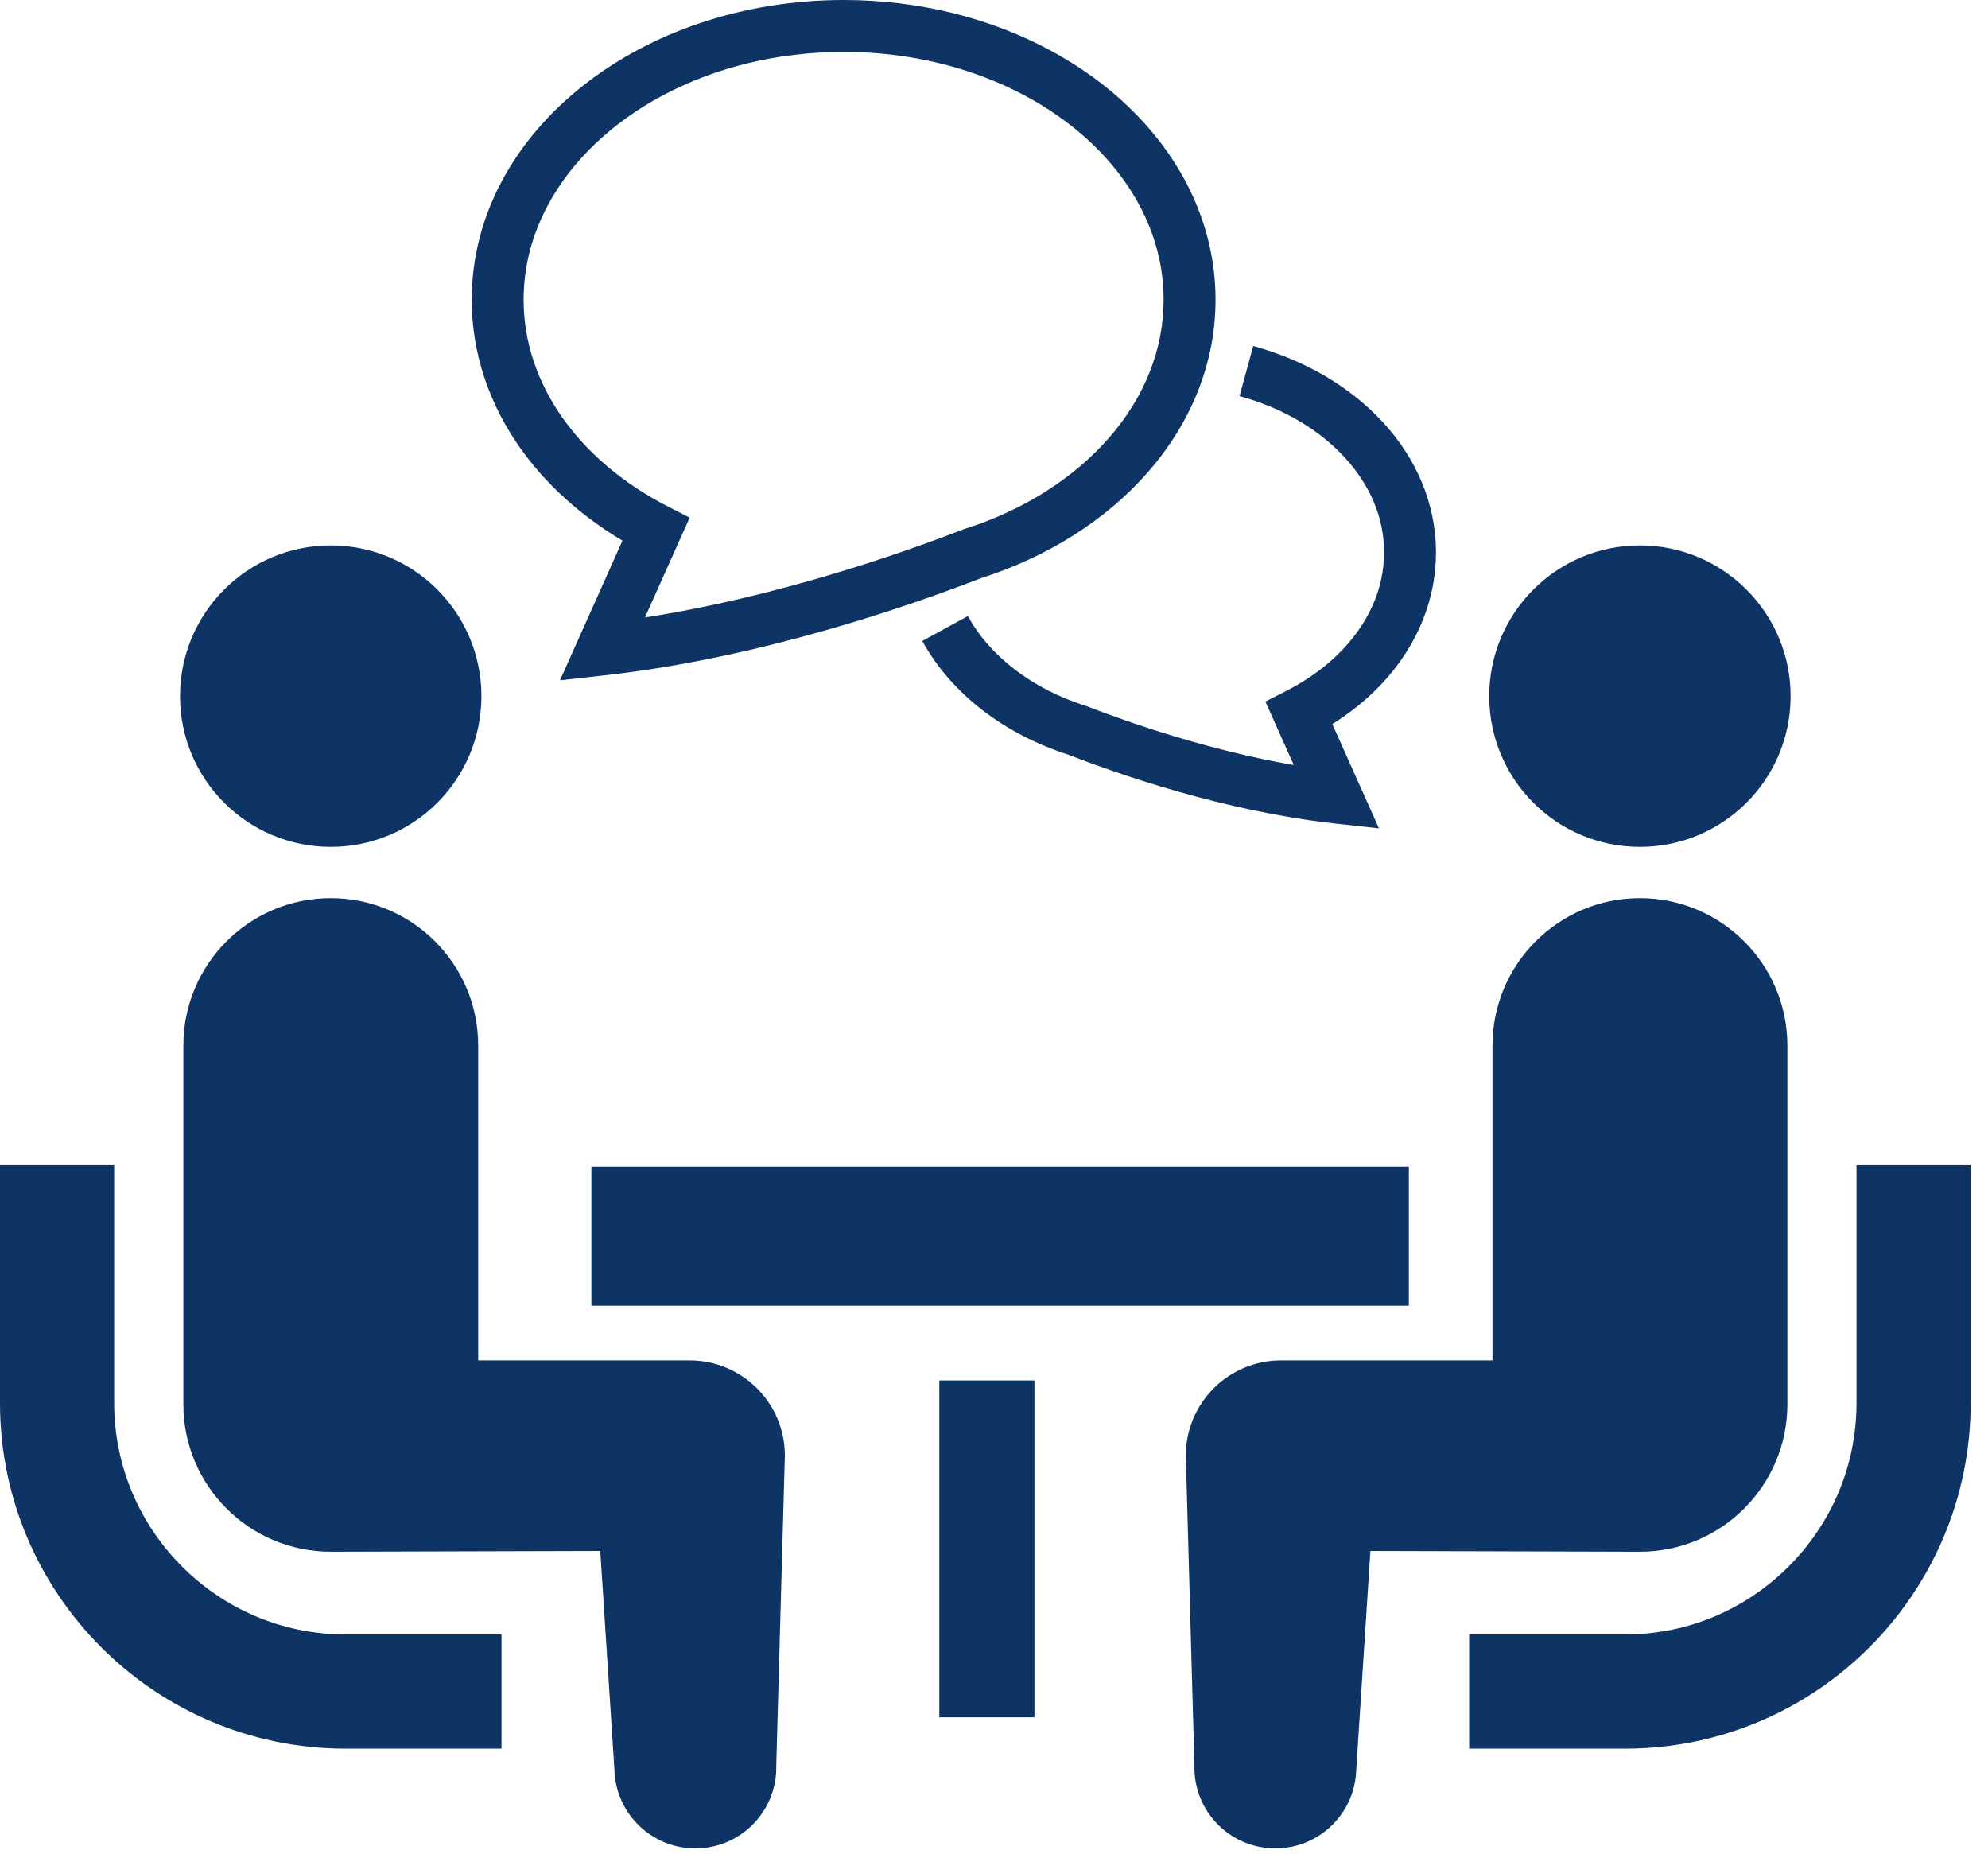
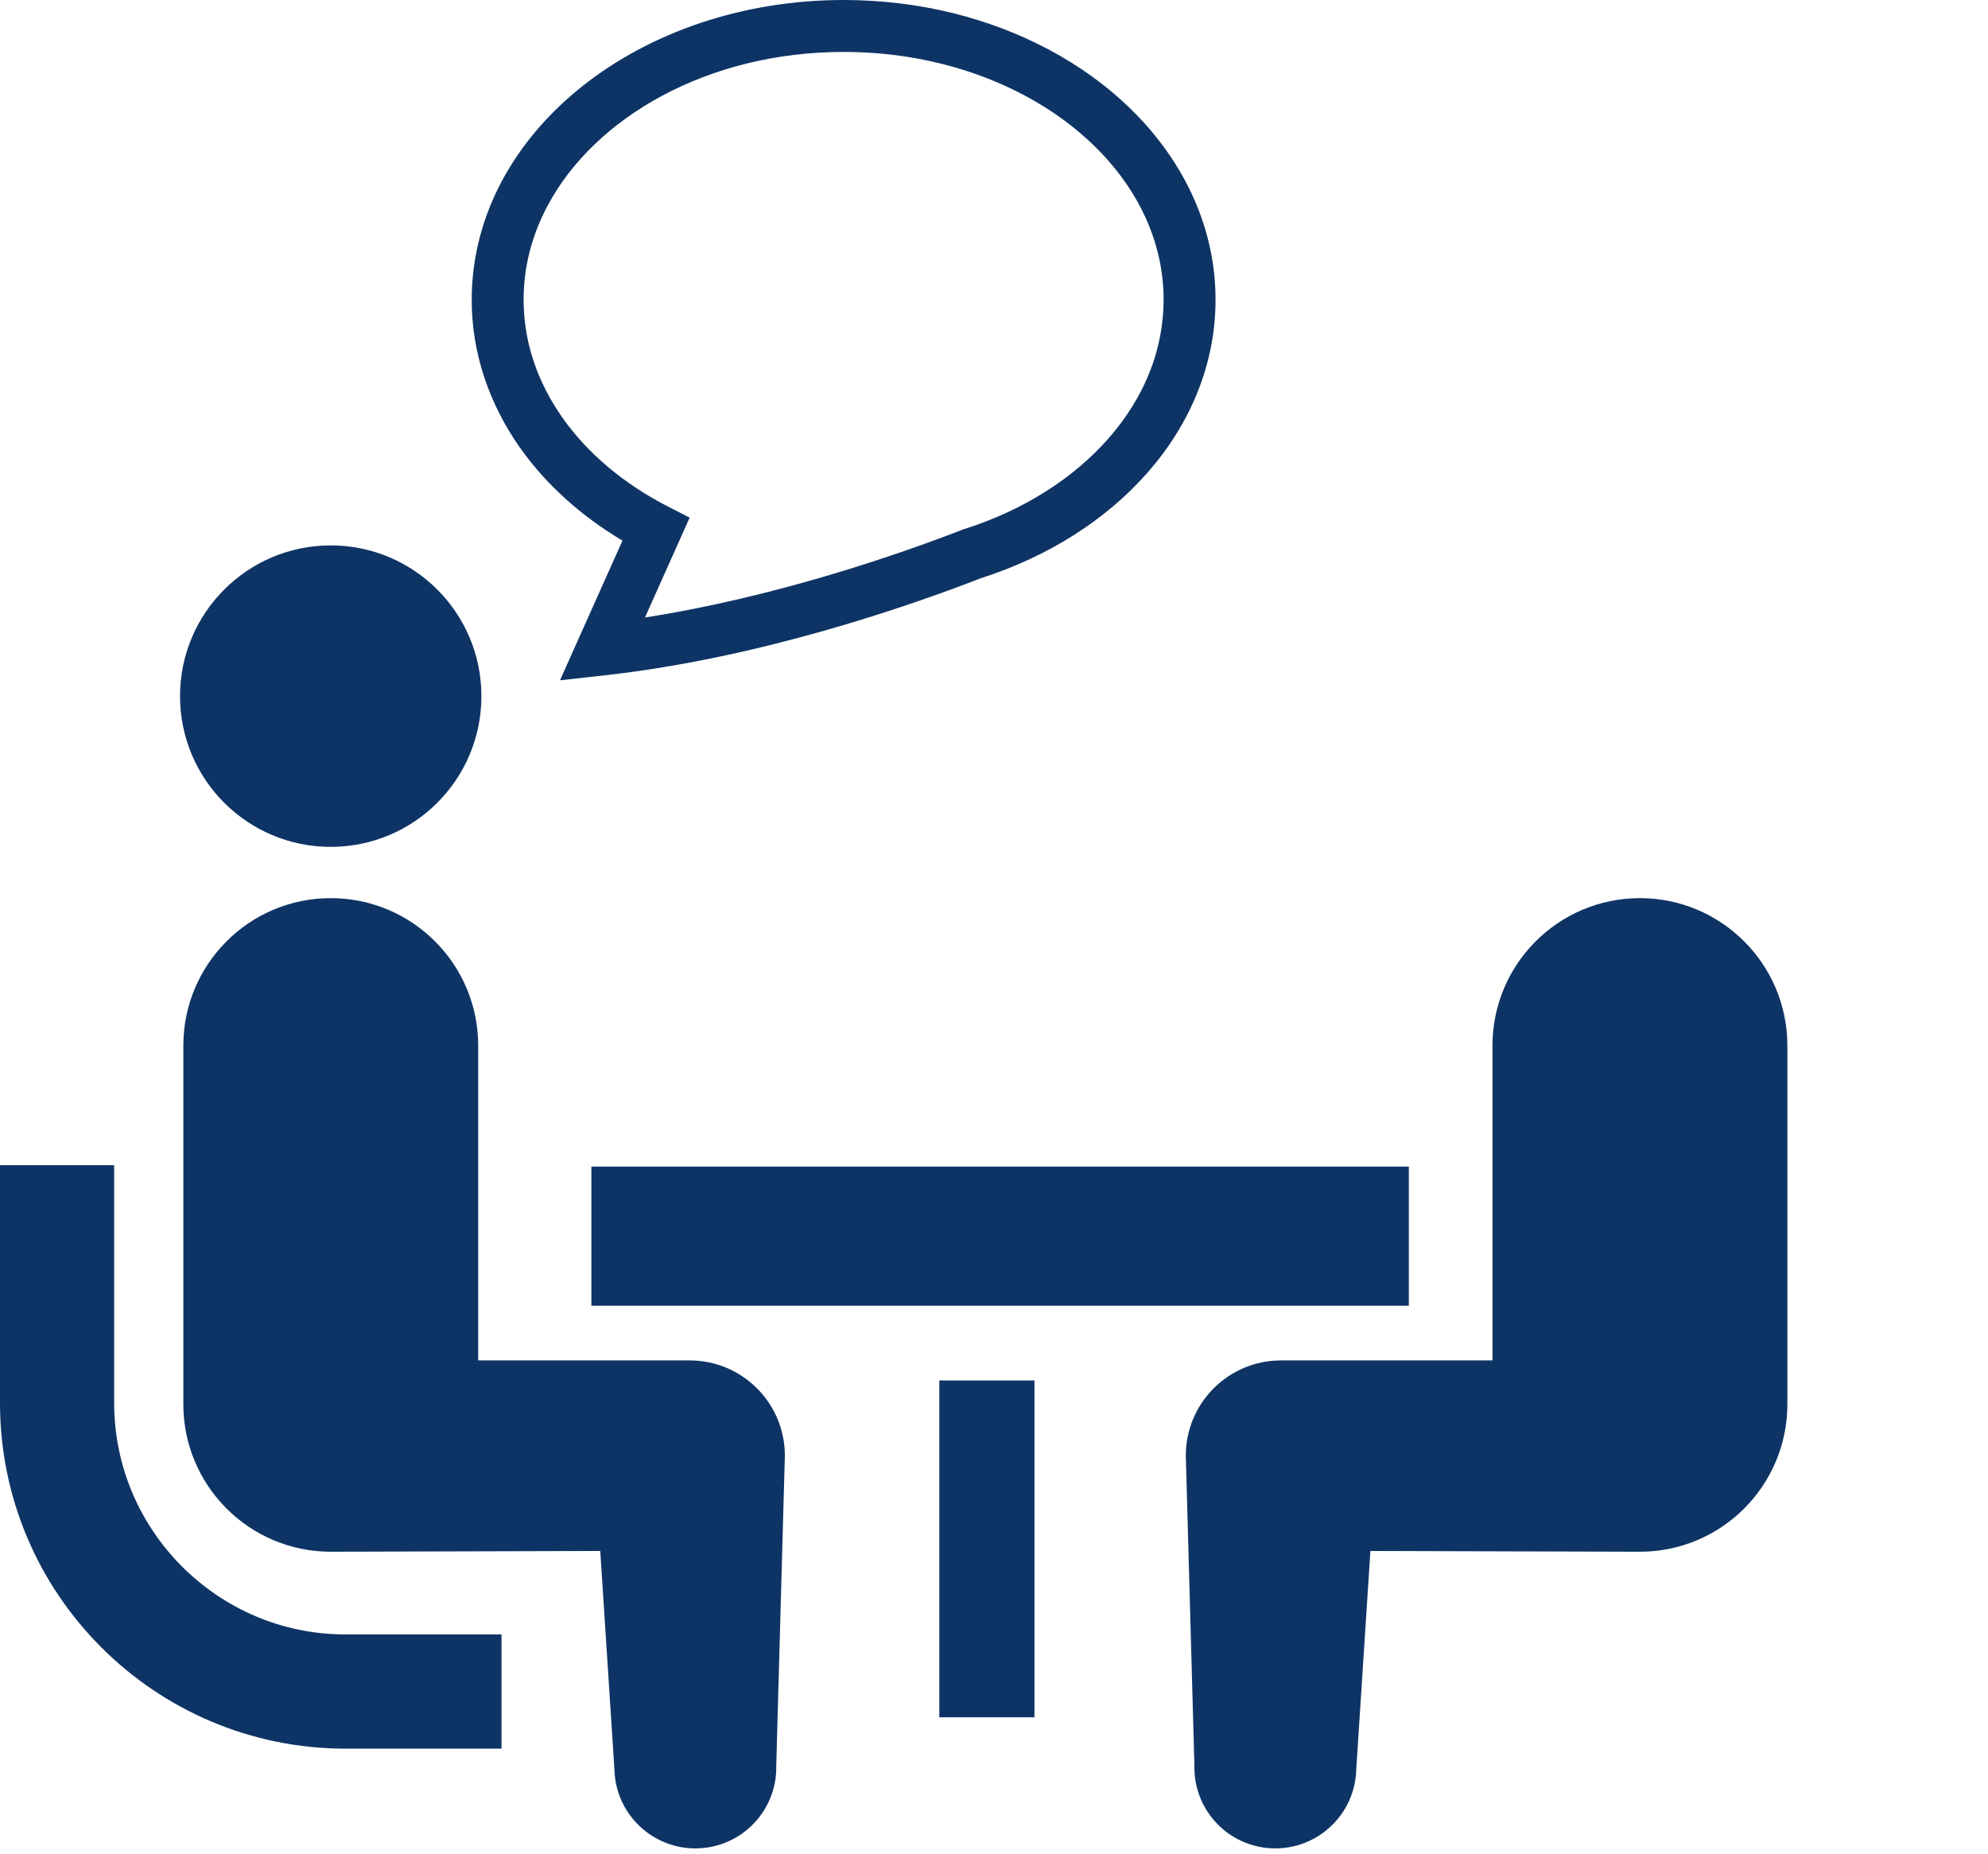
<svg xmlns="http://www.w3.org/2000/svg" width="89" height="83" viewBox="0 0 89 83" fill="none">
  <path d="M8.149 70.116C6.27 68.234 5.114 65.658 5.111 62.799V52.151H0V62.799C0.003 71.337 6.932 78.263 15.468 78.269H22.452V73.156H15.468C12.607 73.155 10.035 71.999 8.149 70.116Z" fill="#0E3465" />
  <path d="M14.807 37.905C18.535 37.905 21.552 34.889 21.552 31.159C21.552 27.435 18.535 24.412 14.807 24.412C11.082 24.412 8.06 27.435 8.06 31.159C8.06 34.889 11.082 37.905 14.807 37.905Z" fill="#0E3465" />
  <path d="M30.872 60.891H21.408V46.803C21.408 43.156 18.455 40.2 14.807 40.2C11.163 40.2 8.208 43.156 8.208 46.803V62.853C8.208 66.498 11.162 69.454 14.807 69.454C15.302 69.454 26.873 69.42 26.873 69.42L27.506 79.188C27.55 81.189 29.209 82.775 31.21 82.732C33.213 82.688 34.798 81.029 34.752 79.029L35.137 65.156C35.137 62.798 33.229 60.891 30.872 60.891Z" fill="#0E3465" />
-   <path d="M83.113 52.151V62.799C83.11 65.658 81.954 68.234 80.074 70.116C78.189 71.999 75.617 73.155 72.758 73.156H65.772V78.269H72.758C81.292 78.262 88.219 71.336 88.224 62.799V52.151H83.113Z" fill="#0E3465" />
-   <path d="M73.416 37.905C77.142 37.905 80.163 34.889 80.163 31.159C80.163 27.435 77.142 24.412 73.416 24.412C69.688 24.412 66.671 27.435 66.671 31.159C66.671 34.889 69.688 37.905 73.416 37.905Z" fill="#0E3465" />
  <path d="M80.018 62.853V46.803C80.018 43.156 77.059 40.2 73.417 40.2C69.769 40.2 66.816 43.156 66.816 46.803V60.891H57.352C54.995 60.891 53.087 62.798 53.087 65.155L53.472 79.029C53.426 81.029 55.011 82.688 57.014 82.732C59.015 82.775 60.673 81.189 60.718 79.188L61.351 69.42C61.351 69.42 72.922 69.454 73.417 69.454C77.062 69.454 80.018 66.498 80.018 62.853Z" fill="#0E3465" />
  <path d="M63.072 52.216H26.476V58.444H63.072V52.216Z" fill="#0E3465" />
  <path d="M46.311 61.788H42.052V76.864H46.311V61.788Z" fill="#0E3465" />
-   <path d="M61.962 24.721C61.962 25.977 61.556 27.157 60.811 28.218C60.067 29.281 58.972 30.21 57.63 30.9L56.65 31.402L57.921 34.243C54.066 33.576 50.489 32.322 48.682 31.62L48.646 31.605L48.608 31.594C46.185 30.832 44.292 29.339 43.331 27.573L41.289 28.691C42.594 31.061 44.963 32.861 47.842 33.783V33.786C50.078 34.653 54.778 36.299 59.715 36.854L61.733 37.076L59.647 32.41C60.872 31.639 61.924 30.682 62.713 29.557C63.703 28.153 64.289 26.491 64.287 24.722C64.289 22.521 63.379 20.491 61.914 18.903C60.447 17.309 58.425 16.122 56.105 15.487L55.492 17.73C57.431 18.256 59.073 19.243 60.201 20.476C61.336 21.714 61.962 23.16 61.962 24.721Z" fill="#0E3465" />
  <path d="M27.867 24.198L25.07 30.449L27.09 30.225C34.062 29.447 40.739 27.11 43.908 25.882C46.92 24.918 49.519 23.273 51.39 21.135C53.277 18.983 54.419 16.308 54.418 13.415C54.419 11.523 53.929 9.717 53.062 8.097C51.762 5.664 49.622 3.644 46.973 2.23C44.327 0.816 41.164 0 37.767 0C33.243 0.003 29.125 1.446 26.094 3.84C24.581 5.037 23.34 6.475 22.471 8.097C21.605 9.718 21.118 11.523 21.118 13.415C21.115 15.828 21.915 18.095 23.271 20.028C24.436 21.68 26.012 23.094 27.867 24.198ZM24.523 9.193C25.57 7.228 27.36 5.506 29.657 4.278C31.952 3.052 34.747 2.322 37.767 2.325C41.795 2.322 45.42 3.619 48 5.661C49.288 6.682 50.314 7.882 51.013 9.193C51.714 10.505 52.093 11.923 52.093 13.415C52.091 15.688 51.212 17.808 49.642 19.605C48.075 21.398 45.816 22.849 43.138 23.69L43.104 23.701L43.068 23.716C40.323 24.78 34.773 26.721 28.875 27.638L30.875 23.169L29.893 22.666C27.912 21.651 26.29 20.276 25.175 18.688C24.059 17.098 23.443 15.315 23.441 13.415C23.442 11.923 23.82 10.505 24.523 9.193Z" fill="#0E3465" />
</svg>